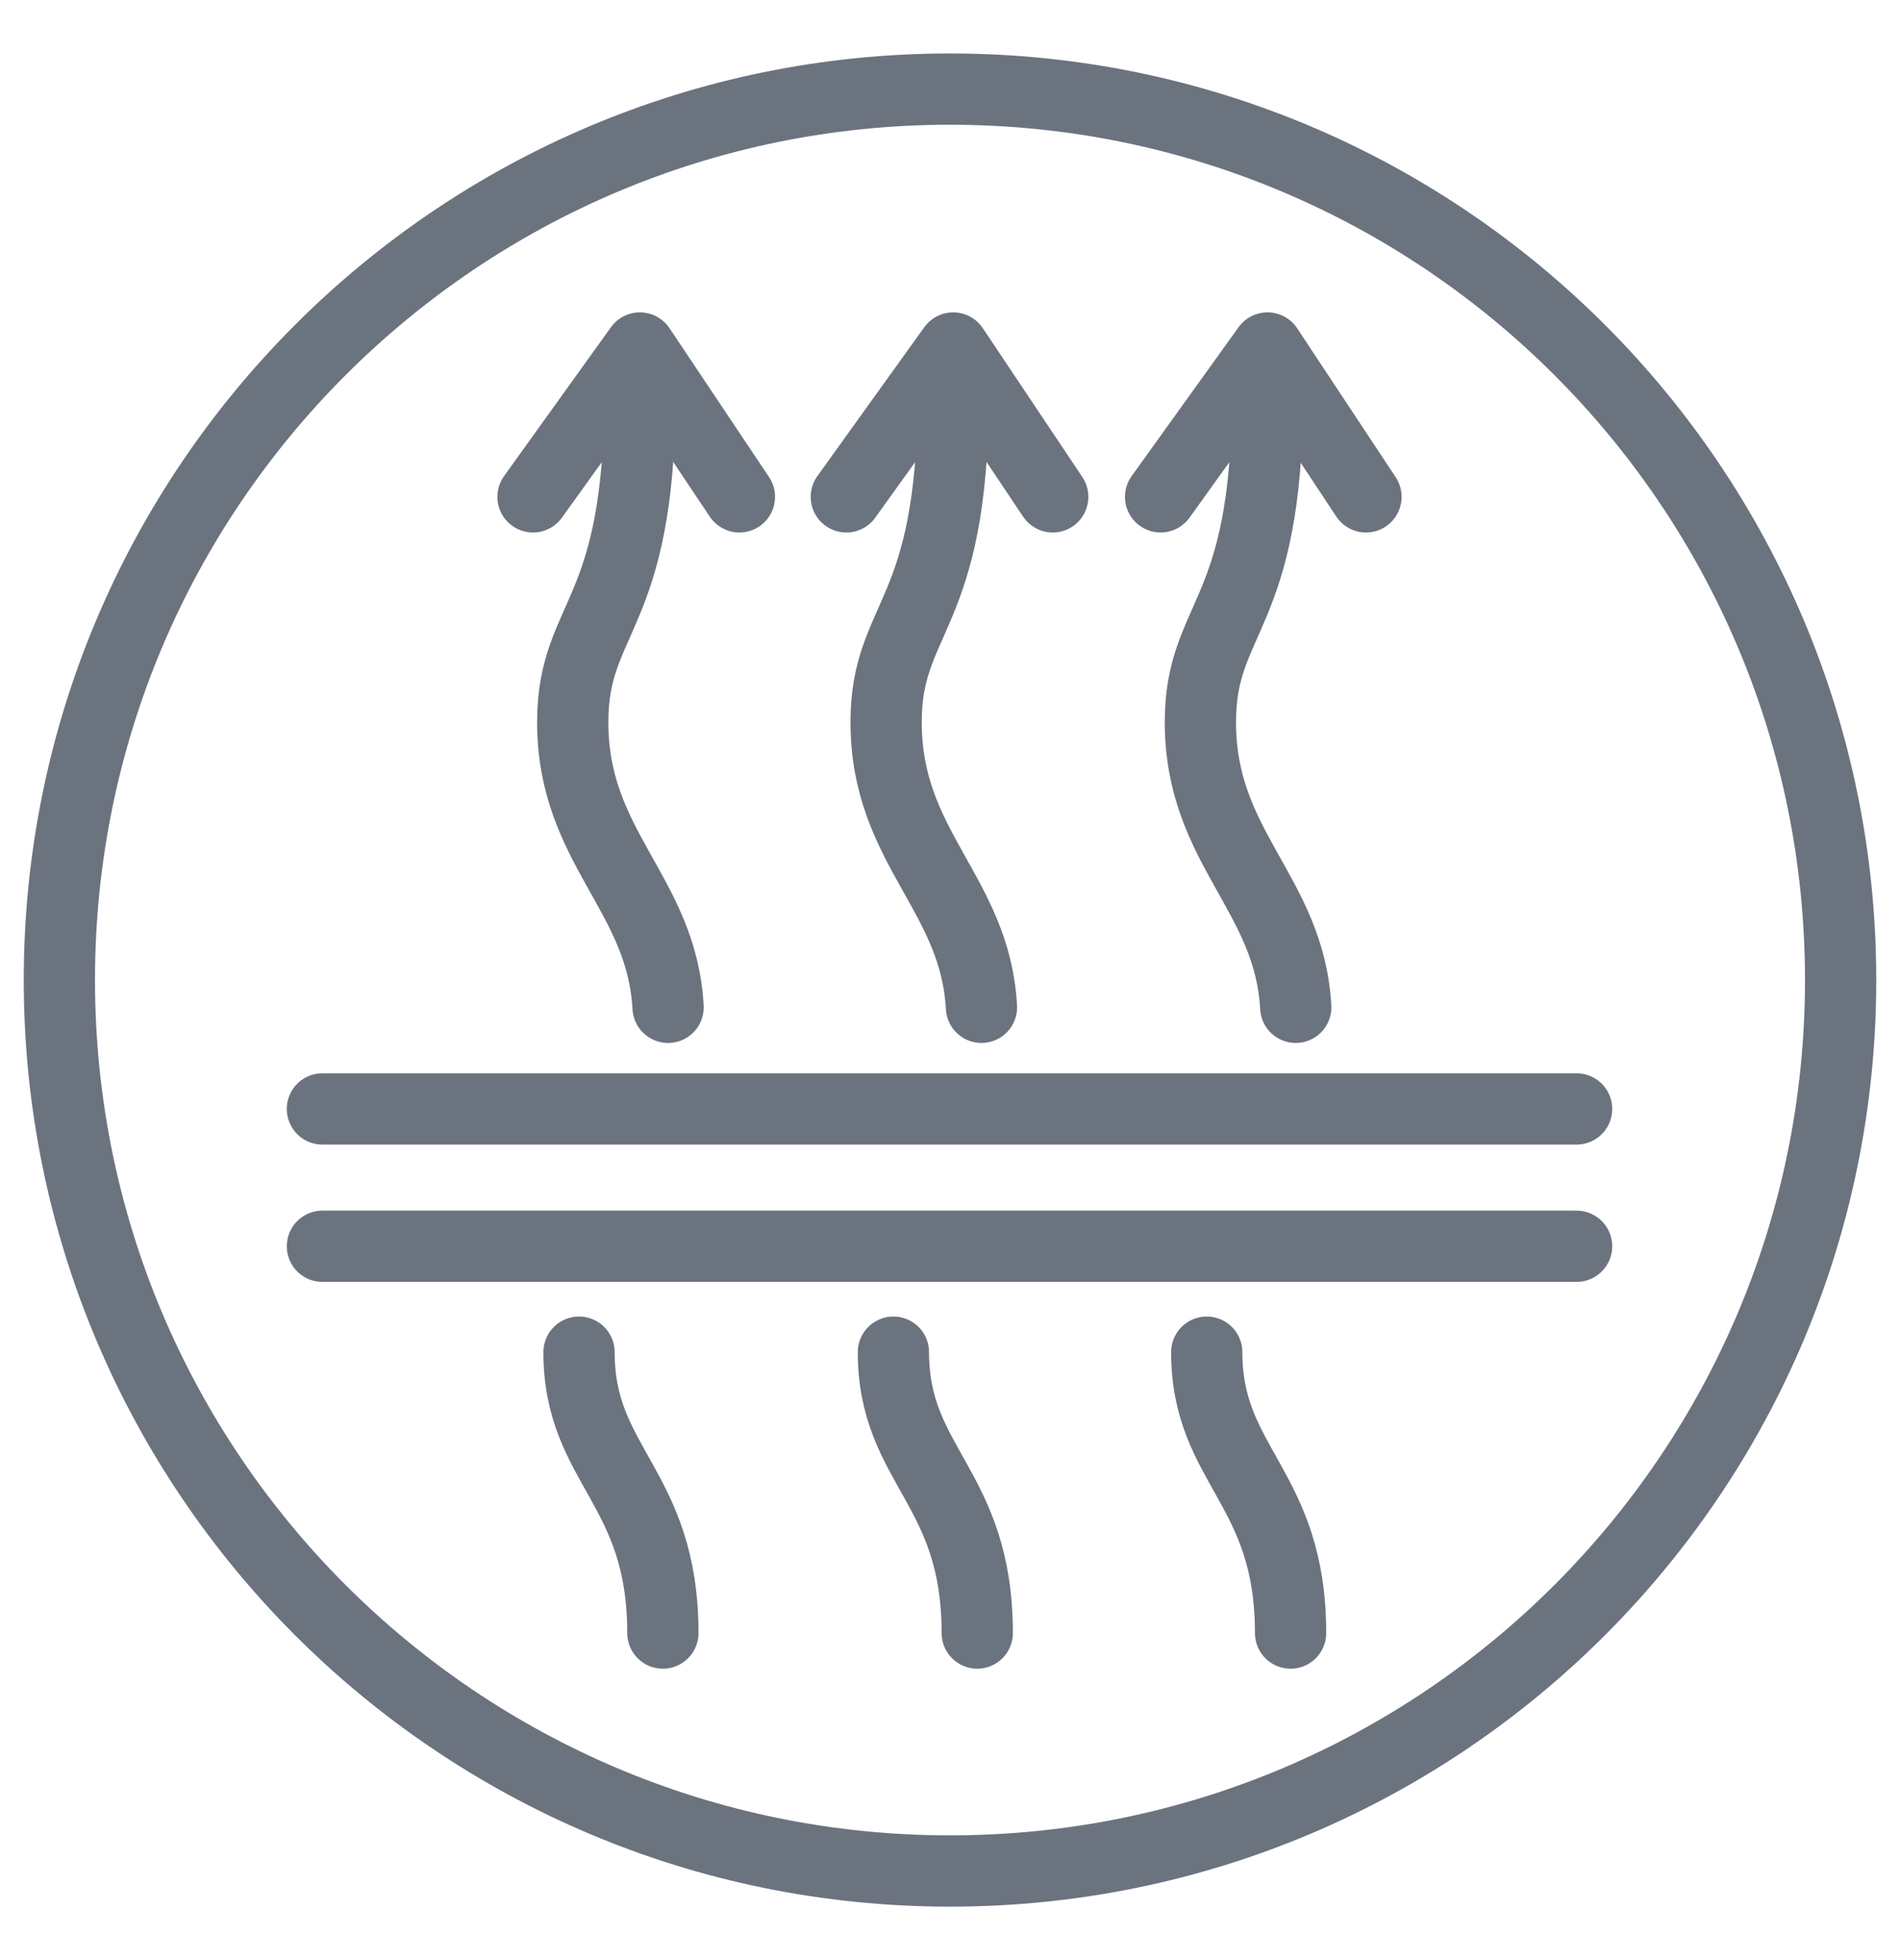
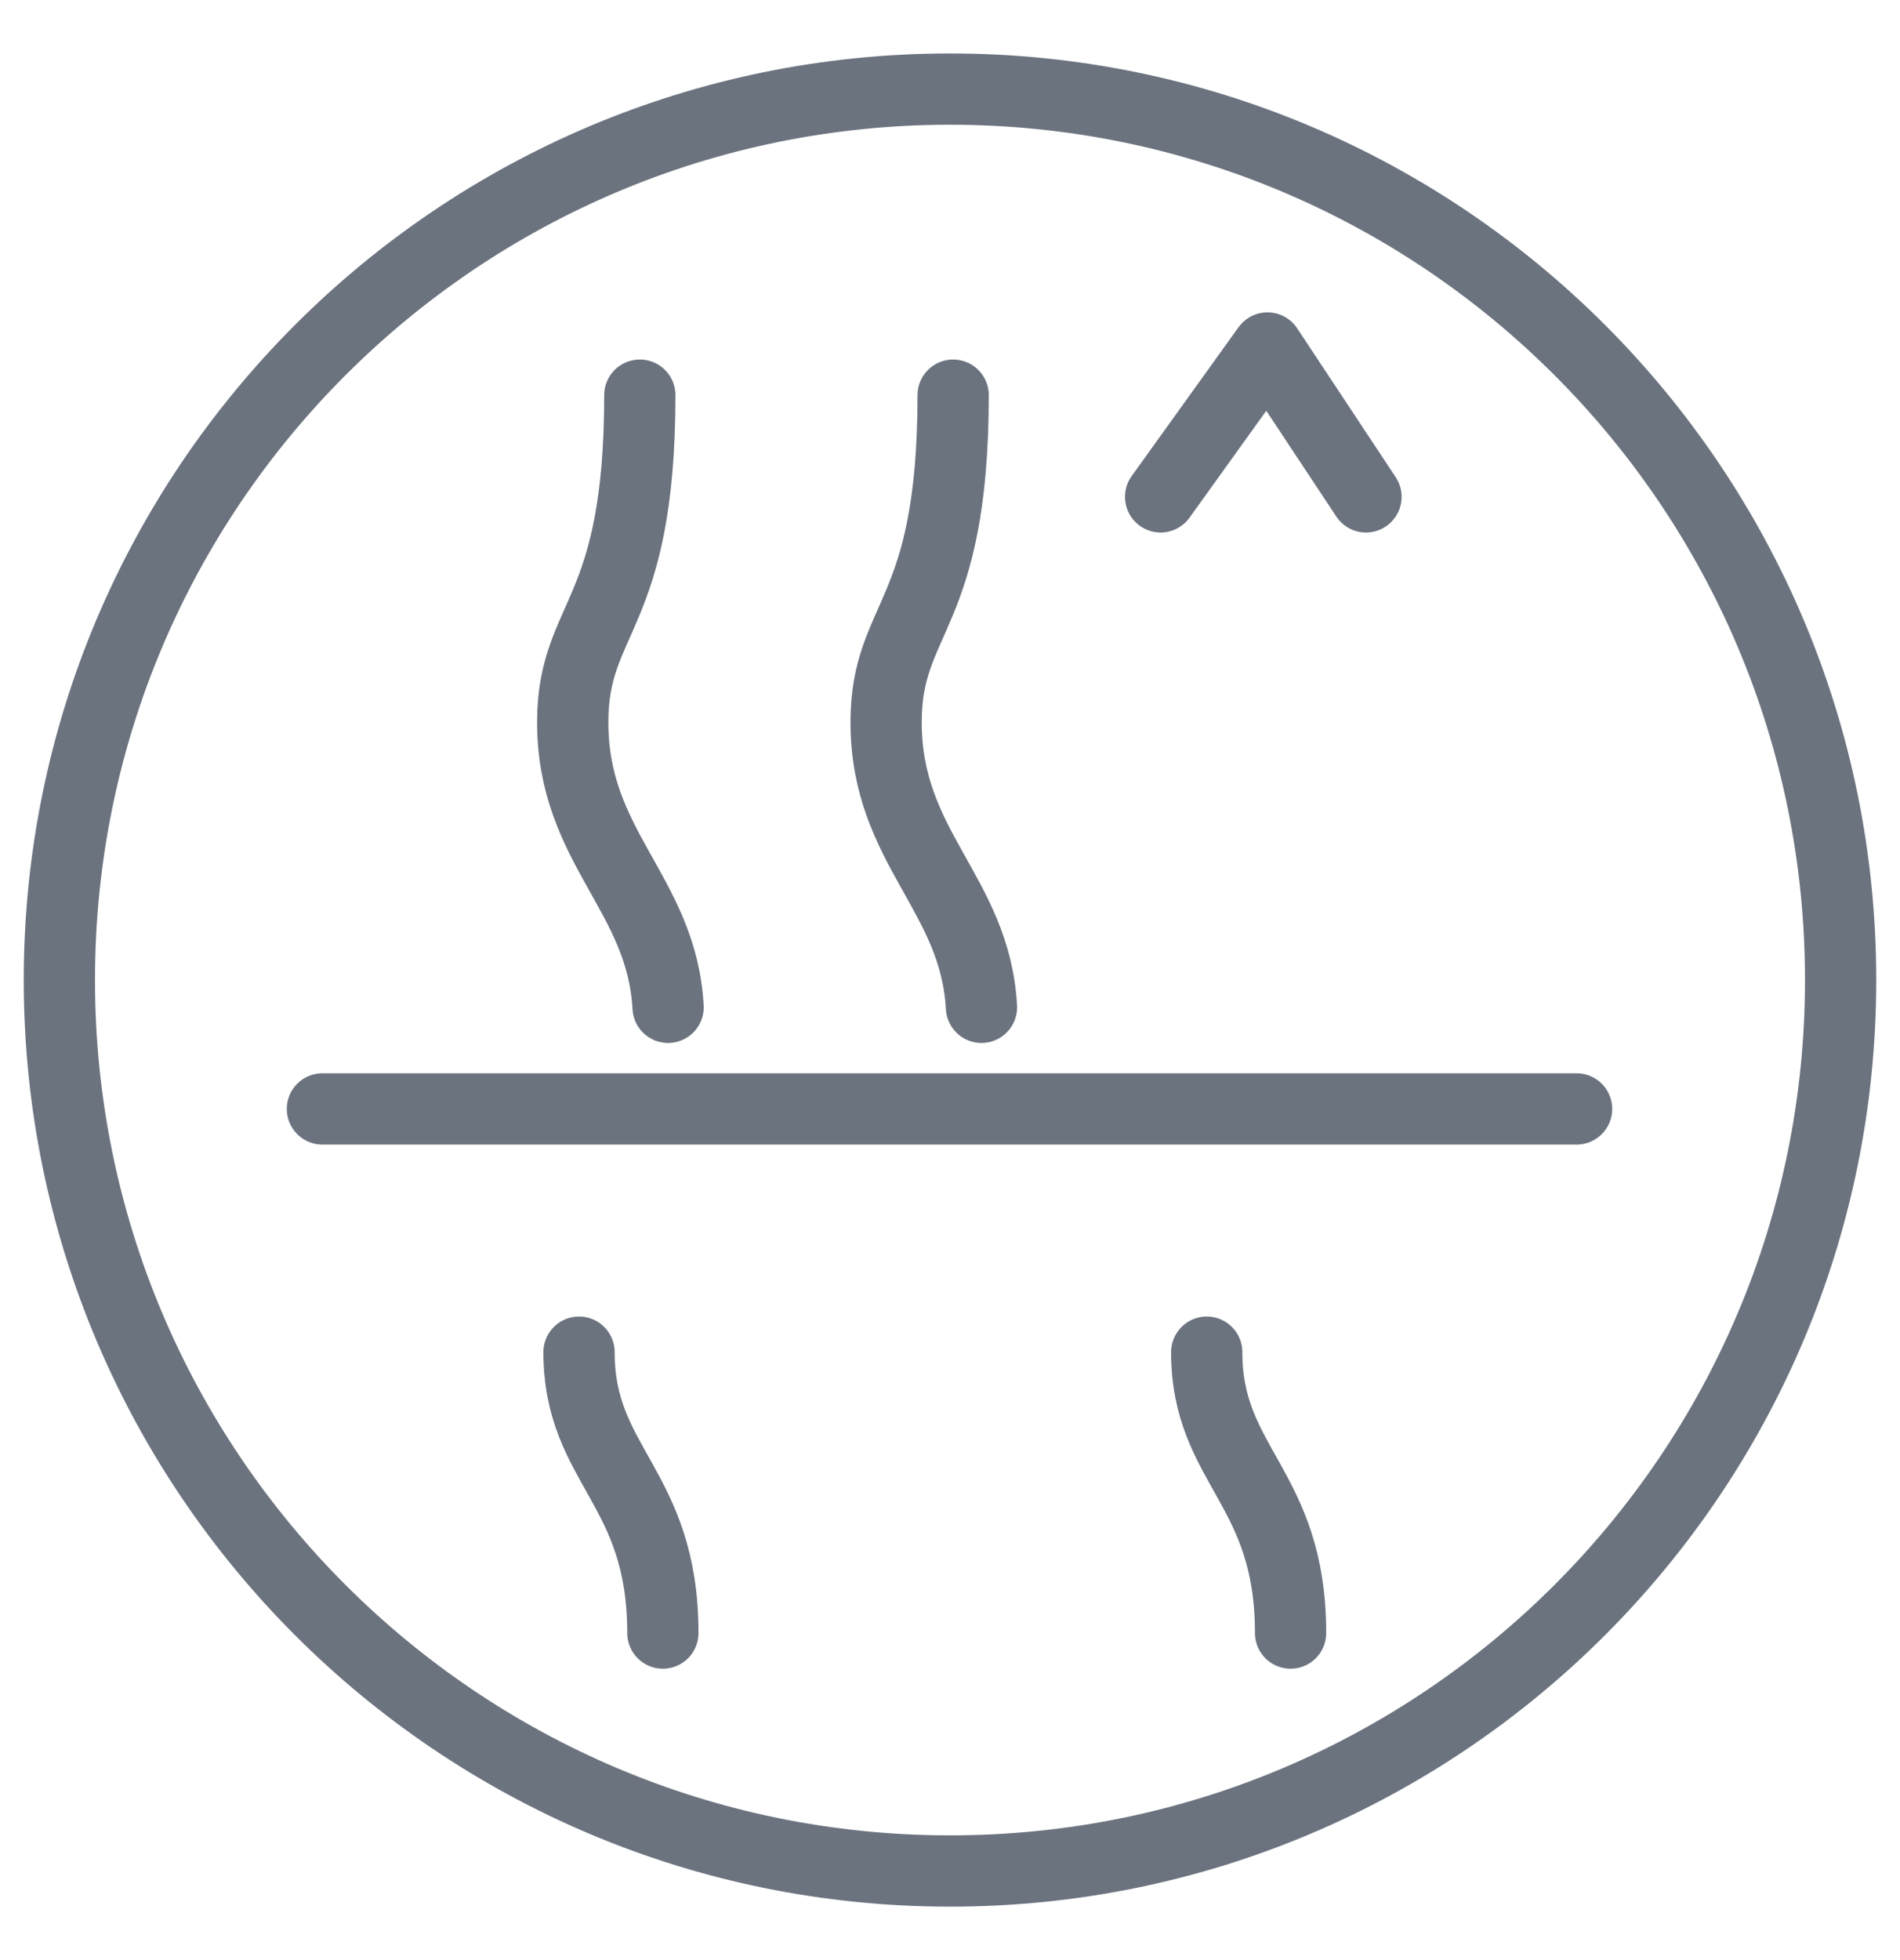
<svg xmlns="http://www.w3.org/2000/svg" fill="none" viewBox="0 0 32 33" height="33" width="32">
  <path stroke-miterlimit="10" stroke-width="1.2" stroke="#6B737F" d="M16 31.5C24.284 31.5 31 24.784 31 16.5C31 8.216 24.284 1.5 16 1.5C7.716 1.5 1 8.216 1 16.5C1 24.784 7.716 31.5 16 31.5Z" />
  <path stroke-linejoin="round" stroke-linecap="round" stroke-width="1.2" stroke="#6B737F" d="M5.43 18.67H26.553" />
-   <path stroke-linejoin="round" stroke-linecap="round" stroke-width="1.2" stroke="#6B737F" d="M5.43 20.982H26.553" />
  <path stroke-linejoin="round" stroke-linecap="round" stroke-width="1.2" stroke="#6B737F" d="M19.547 8.365L21.347 5.859L23.006 8.365" />
  <path stroke-linejoin="round" stroke-linecap="round" stroke-width="1.2" stroke="#6B737F" d="M20.324 22.765C20.324 24.688 21.736 25.023 21.736 27.494" />
-   <path stroke-linejoin="round" stroke-linecap="round" stroke-width="1.2" stroke="#6B737F" d="M21.346 6.653C21.346 10.412 20.217 10.359 20.217 12.159C20.217 14.276 21.717 15.035 21.823 16.959" />
-   <path stroke-linejoin="round" stroke-linecap="round" stroke-width="1.2" stroke="#6B737F" d="M14.254 8.365L16.054 5.859L17.73 8.365" />
-   <path stroke-linejoin="round" stroke-linecap="round" stroke-width="1.2" stroke="#6B737F" d="M15.047 22.765C15.047 24.688 16.459 25.023 16.459 27.494" />
  <path stroke-linejoin="round" stroke-linecap="round" stroke-width="1.2" stroke="#6B737F" d="M16.053 6.653C16.053 10.412 14.924 10.359 14.924 12.159C14.924 14.276 16.424 15.035 16.53 16.959" />
-   <path stroke-linejoin="round" stroke-linecap="round" stroke-width="1.2" stroke="#6B737F" d="M8.977 8.365L10.777 5.859L12.453 8.365" />
  <path stroke-linejoin="round" stroke-linecap="round" stroke-width="1.2" stroke="#6B737F" d="M9.752 22.765C9.752 24.688 11.164 25.023 11.164 27.494" />
  <path stroke-linejoin="round" stroke-linecap="round" stroke-width="1.2" stroke="#6B737F" d="M10.776 6.653C10.776 10.412 9.646 10.359 9.646 12.159C9.646 14.276 11.146 15.035 11.252 16.959" />
</svg>